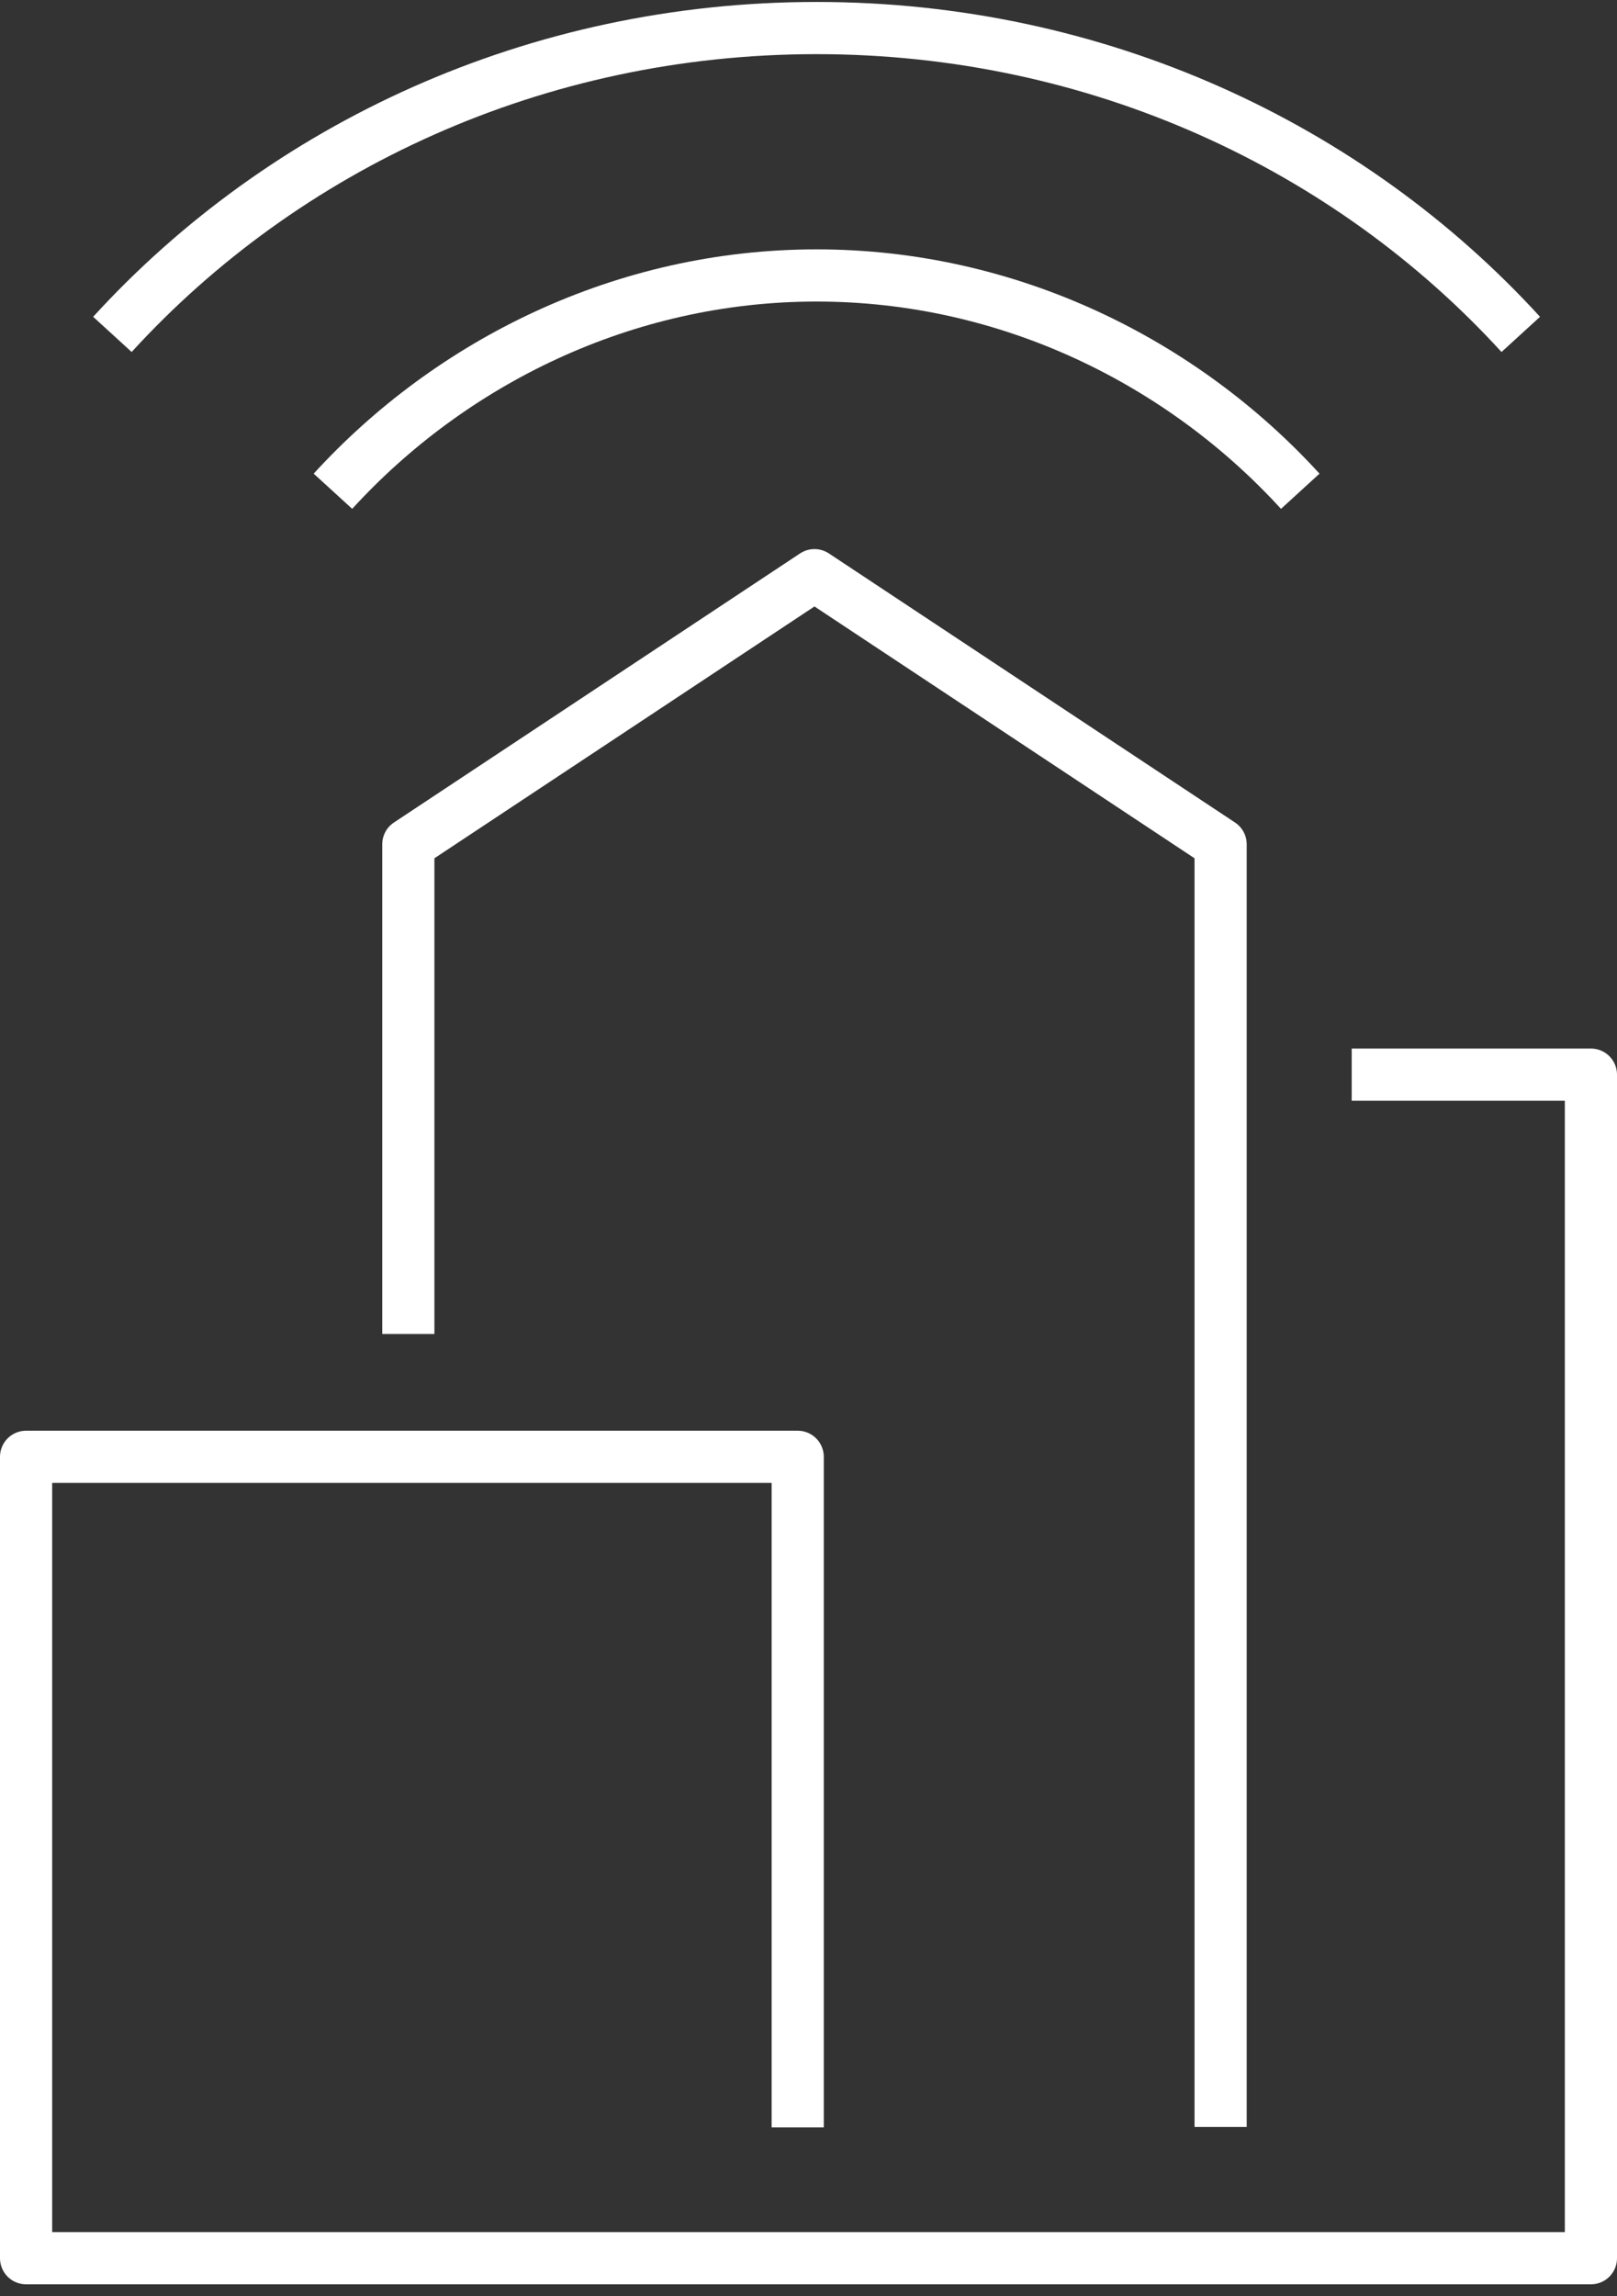
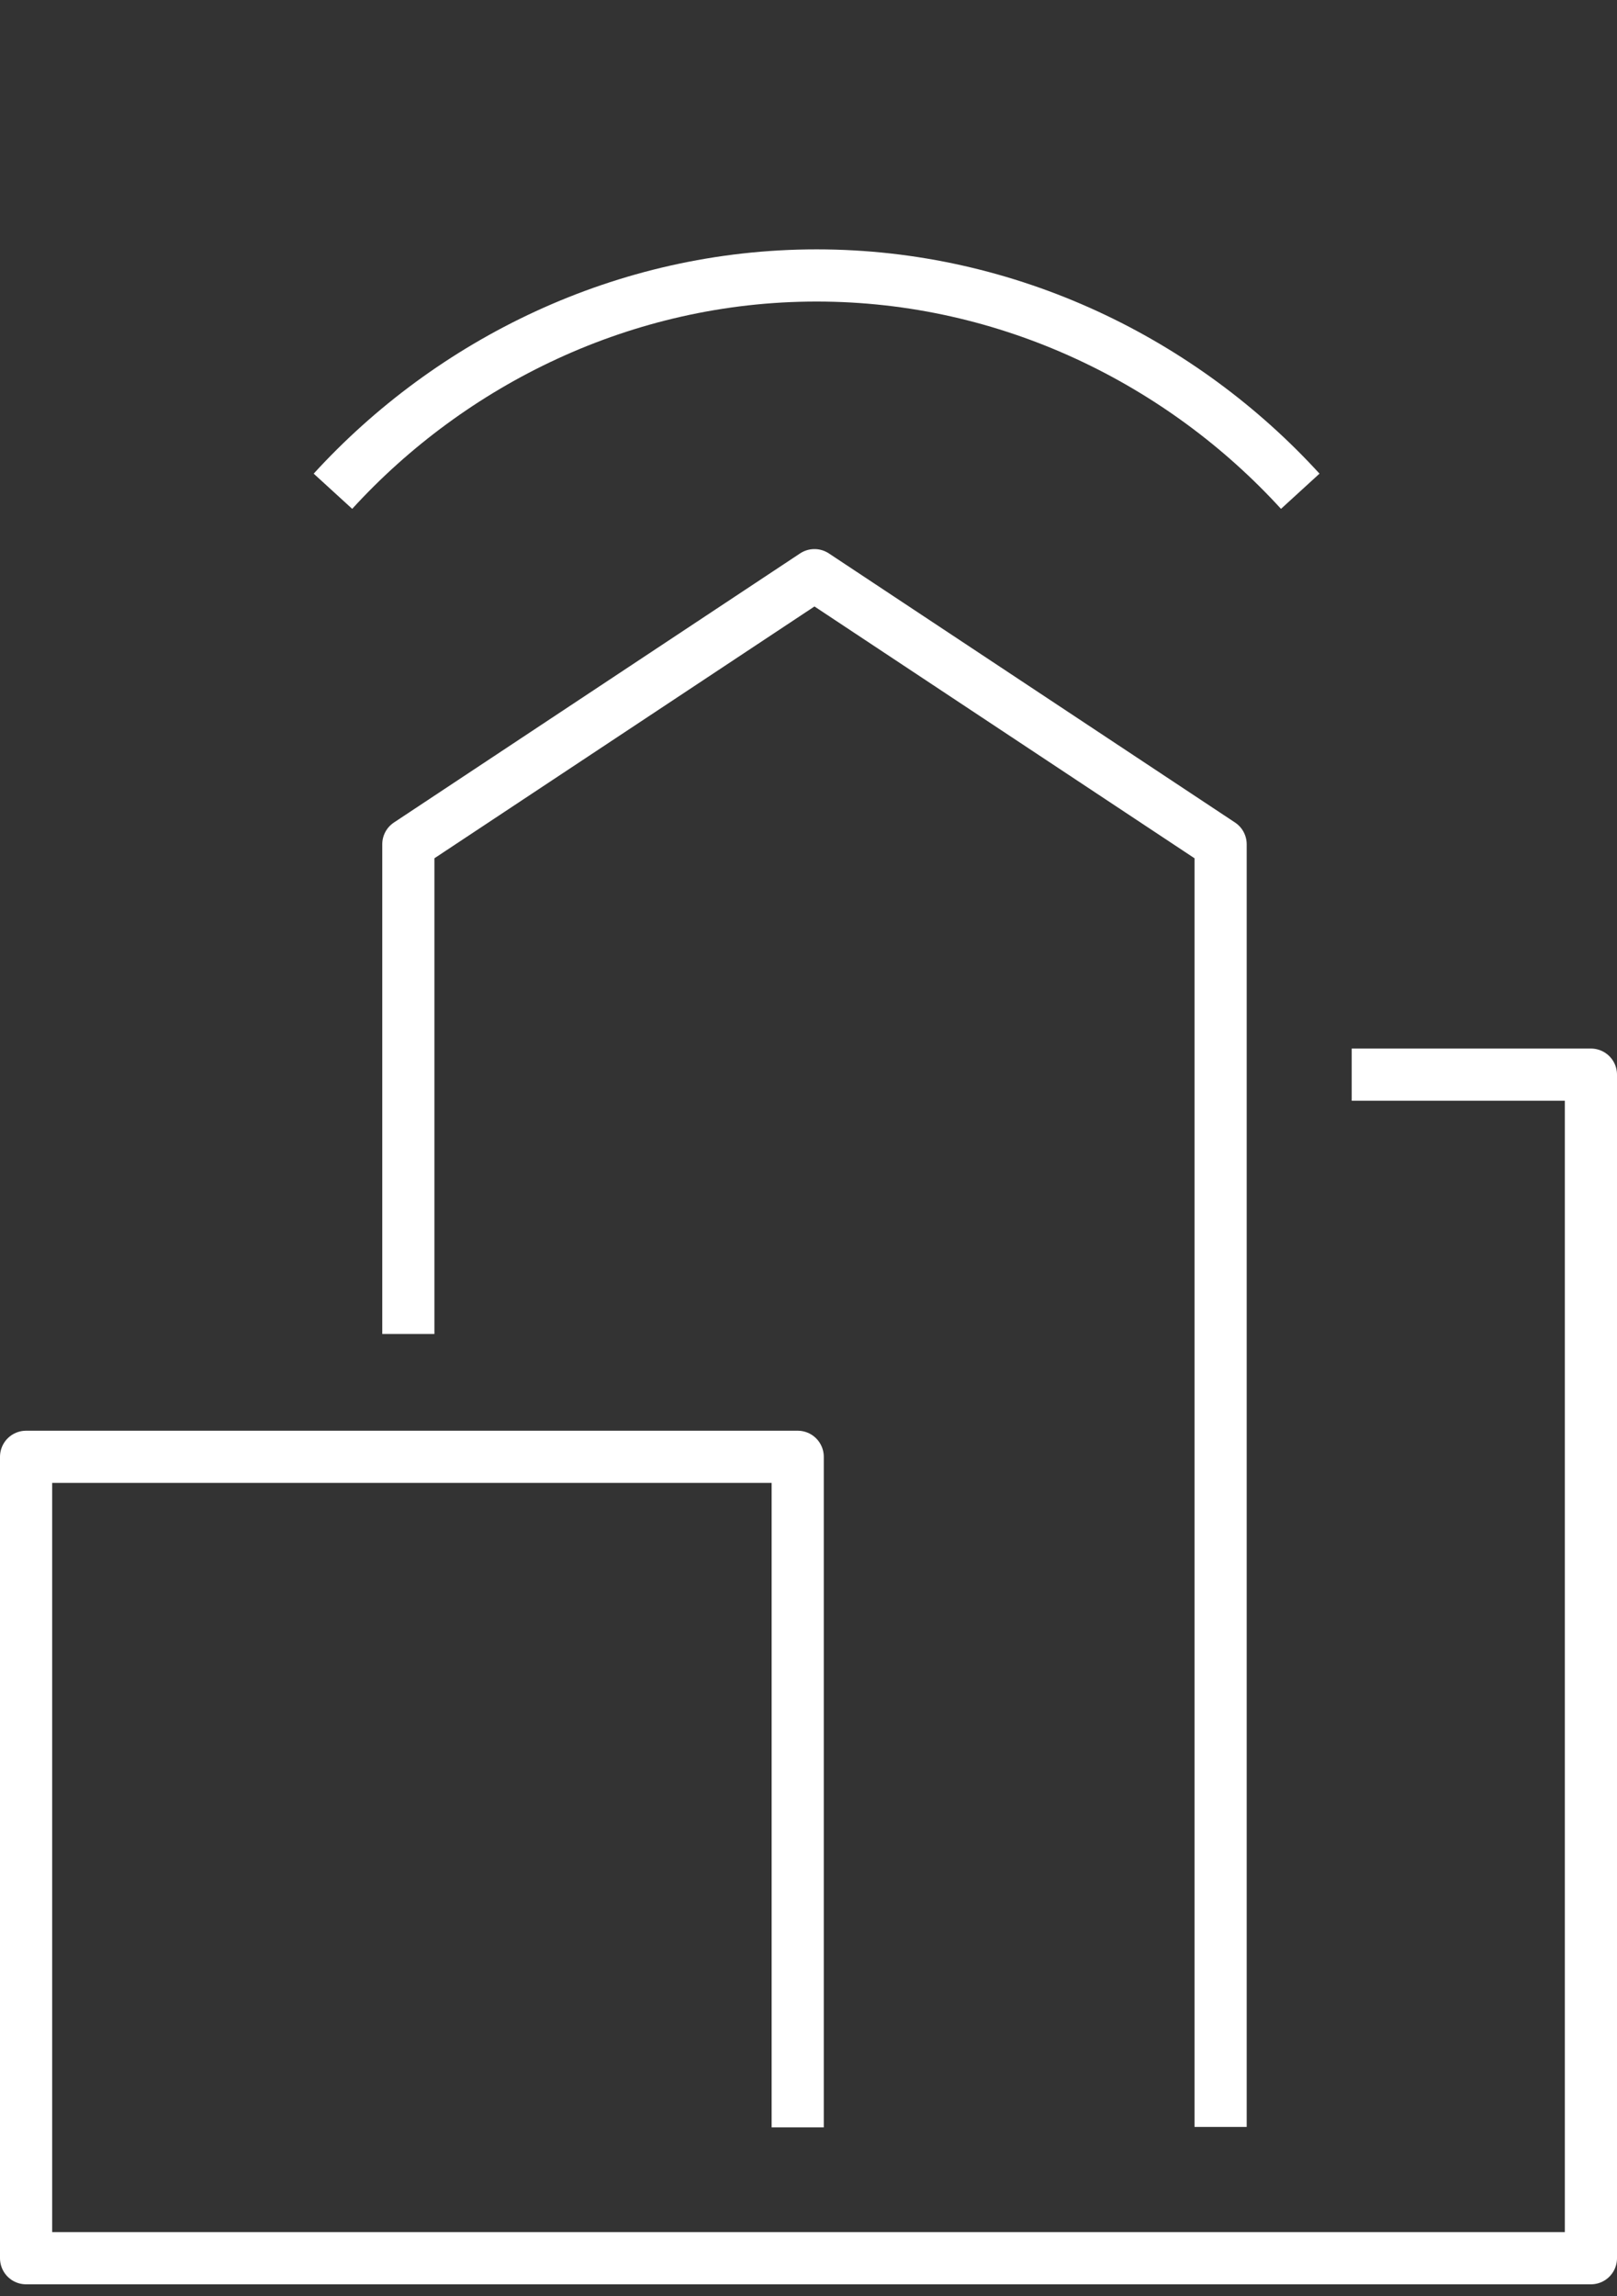
<svg xmlns="http://www.w3.org/2000/svg" width="124" height="176" viewBox="0 0 124 176">
  <rect x="0" y="0" width="124" height="176" fill="#333333" stroke="none" />
  <g stroke="#FFF" stroke-width="4" fill="none" fill-rule="evenodd">
    <path stroke-linejoin="round" d="M31.313 102.247V64.71l31.145-20.625L93.603 64.71v98.311" />
    <path stroke-linejoin="round" d="M103.655 82.368H122v90.717H2V111.66h59.172v51.395" />
-     <path d="M8.62 25.63c13.15-14.392 32.467-23.48 54-23.48 21.535 0 40.852 9.09 54 23.481" />
    <path d="M25.532 37.653c9.03-9.885 22.299-16.54 37.089-16.54s28.058 6.655 37.089 16.54" />
  </g>
</svg>